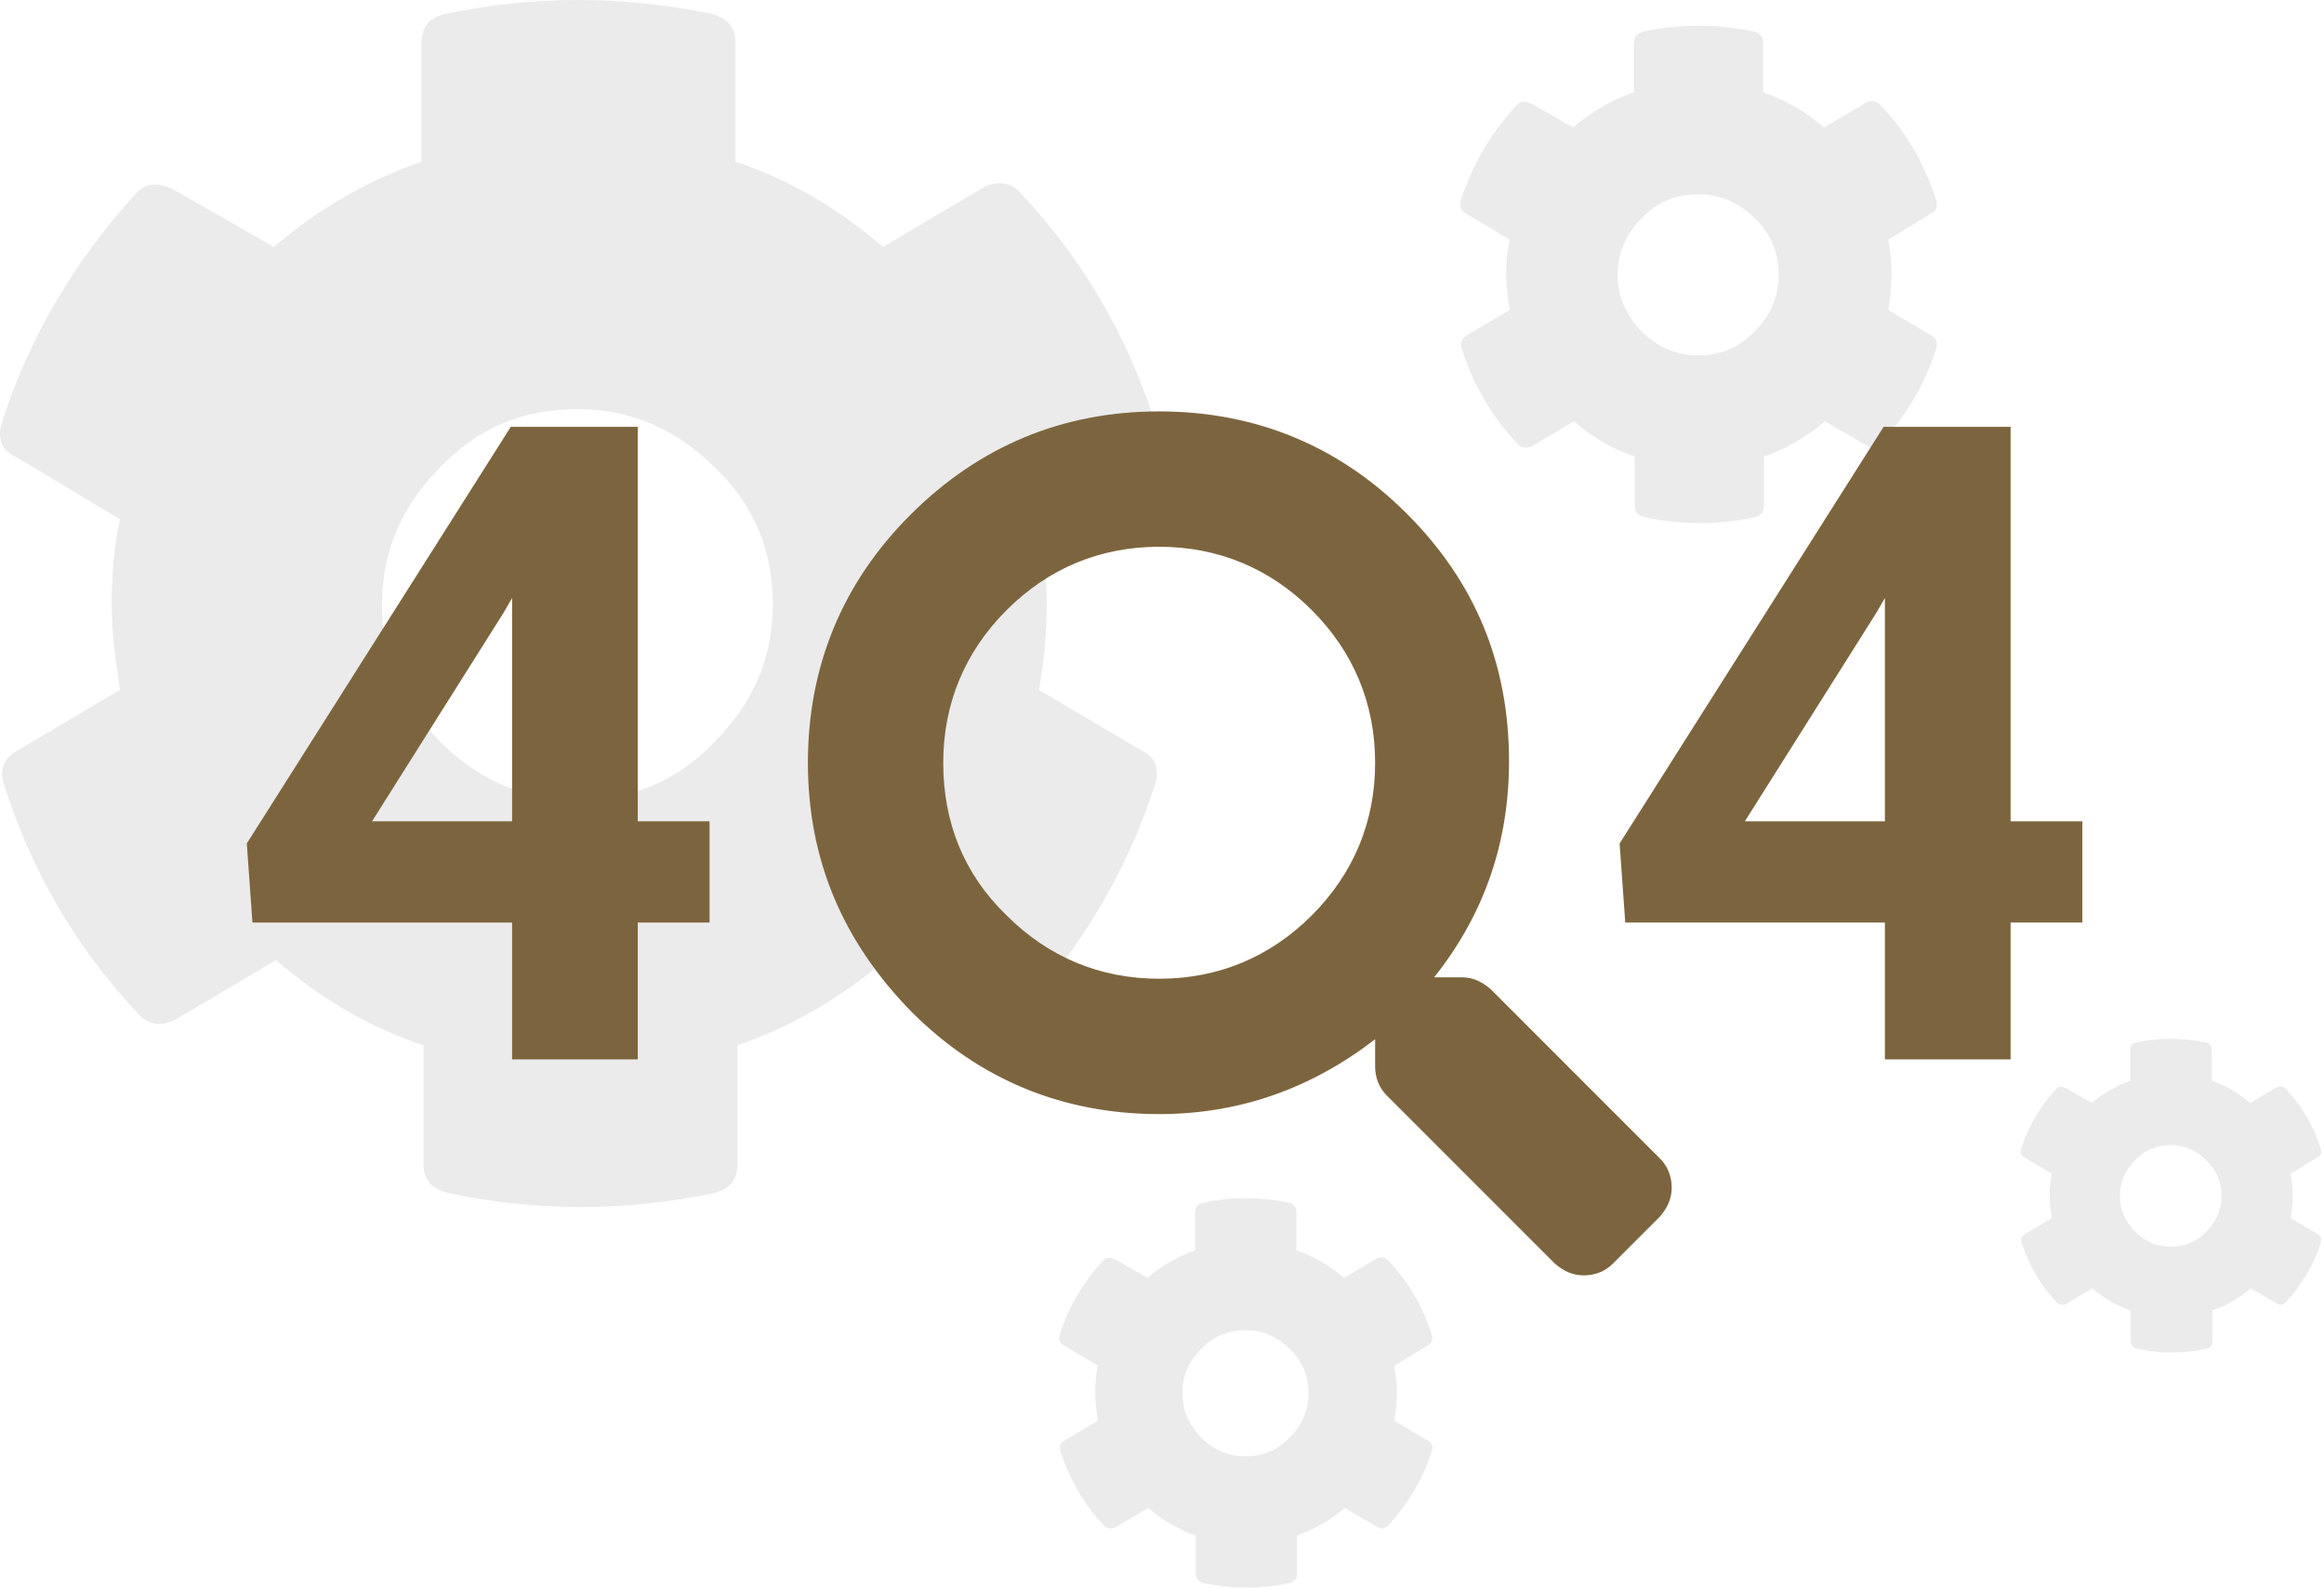
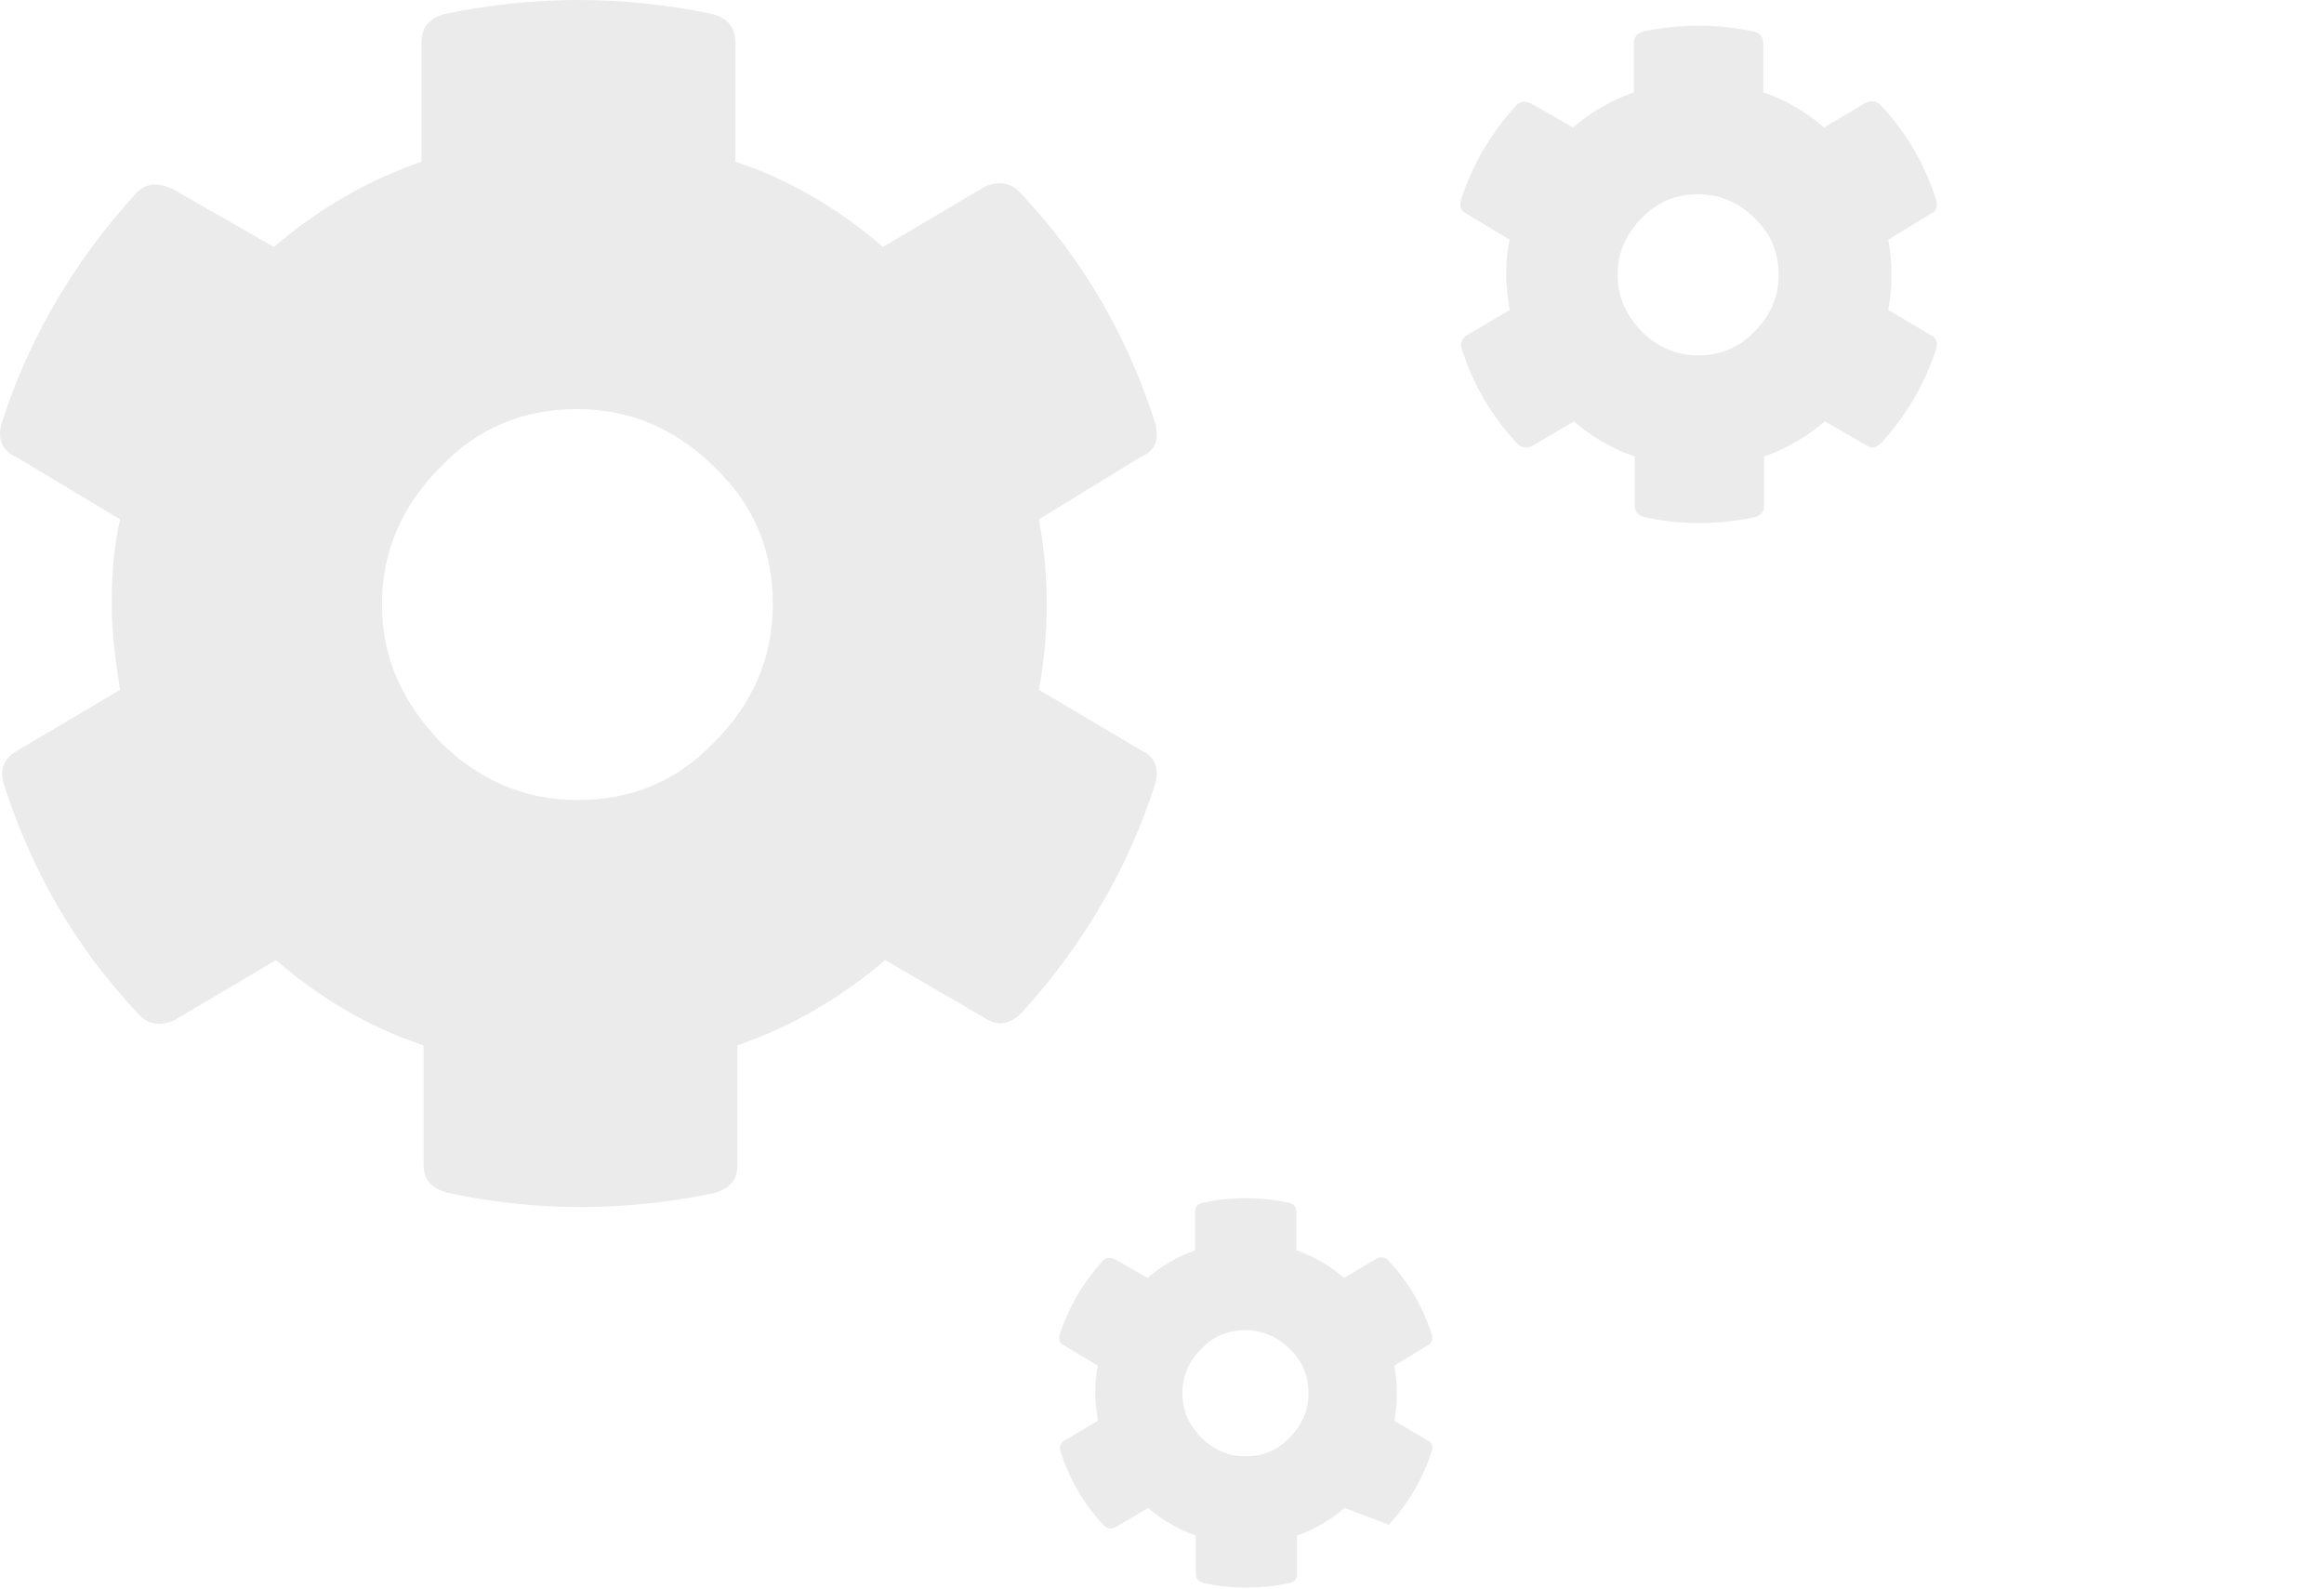
<svg xmlns="http://www.w3.org/2000/svg" width="452" height="309" viewBox="0 0 452 309" fill="none">
  <g opacity="0.3">
    <path d="M221.872 145.864C224.703 147.077 225.511 149.503 224.703 152.333C219.446 168.911 210.551 183.871 198.825 196.81C196.804 198.831 194.782 199.64 192.356 198.427L172.139 186.701C163.648 193.979 153.944 199.64 143.432 203.279V226.326C143.432 229.561 141.814 231.178 138.984 231.987C121.598 235.626 104.211 235.626 87.229 231.987C83.994 231.178 82.377 229.561 82.377 226.326V203.279C71.46 199.64 62.16 193.979 53.669 186.701L33.857 198.427C31.027 199.64 28.601 199.236 26.579 196.81C14.449 183.871 5.958 168.911 0.702 152.333C-0.107 149.503 0.702 147.481 3.532 145.864L23.344 134.138C22.536 128.882 21.727 123.221 21.727 117.56C21.727 111.9 22.131 106.239 23.344 100.983L3.128 88.853C0.297 87.639 -0.511 85.213 0.297 82.383C5.554 65.805 14.449 50.845 26.175 37.906C28.196 35.48 30.622 35.48 33.453 36.693L53.265 48.015C61.756 40.737 71.46 35.076 81.973 31.437V8.39C81.973 5.155 83.59 3.538 86.42 2.729C103.807 -0.91 121.193 -0.91 138.58 2.729C141.41 3.538 143.027 5.155 143.027 8.39V31.437C153.944 35.076 163.244 40.737 171.735 48.015L191.547 36.289C194.378 35.076 196.804 35.48 198.825 37.906C210.955 50.845 219.446 65.805 224.703 82.383C225.511 85.618 224.703 87.639 221.872 88.853L202.06 100.983C204.082 111.9 204.082 123.221 202.06 134.138L221.872 145.864ZM85.612 144.246C92.89 151.524 101.785 155.568 112.298 155.568C122.811 155.568 131.706 151.929 138.984 144.246C146.262 136.968 150.305 128.073 150.305 117.56C150.305 107.048 146.666 98.152 138.984 90.874C131.706 83.596 122.811 79.553 112.298 79.553C101.785 79.553 92.89 83.192 85.612 90.874C78.334 98.152 74.29 107.048 74.29 117.56C74.29 128.073 78.334 136.564 85.612 144.246Z" fill="#BDBDBD" />
  </g>
  <g opacity="0.3">
    <path d="M375.424 65.104C376.59 65.604 376.923 66.603 376.59 67.77C374.424 74.601 370.759 80.765 365.927 86.097C365.094 86.93 364.261 87.263 363.261 86.763L354.931 81.931C351.432 84.93 347.434 87.263 343.102 88.762V98.259C343.102 99.592 342.435 100.258 341.269 100.591C334.105 102.091 326.941 102.091 319.943 100.591C318.61 100.258 317.944 99.592 317.944 98.259V88.762C313.446 87.263 309.614 84.93 306.115 81.931L297.951 86.763C296.785 87.263 295.785 87.096 294.952 86.097C289.954 80.765 286.455 74.601 284.289 67.77C283.956 66.603 284.289 65.77 285.455 65.104L293.619 60.272C293.286 58.106 292.953 55.774 292.953 53.441C292.953 51.109 293.119 48.776 293.619 46.61L285.289 41.612C284.122 41.112 283.789 40.113 284.122 38.946C286.288 32.115 289.954 25.951 294.785 20.619C295.618 19.62 296.618 19.62 297.784 20.12L305.948 24.785C309.447 21.786 313.446 19.453 317.777 17.954V8.457C317.777 7.124 318.444 6.458 319.61 6.125C326.774 4.625 333.938 4.625 341.103 6.125C342.269 6.458 342.935 7.124 342.935 8.457V17.954C347.434 19.453 351.266 21.786 354.764 24.785L362.928 19.953C364.094 19.453 365.094 19.62 365.927 20.619C370.925 25.951 374.424 32.115 376.59 38.946C376.923 40.279 376.59 41.112 375.424 41.612L367.26 46.61C368.093 51.109 368.093 55.774 367.26 60.272L375.424 65.104ZM319.277 64.438C322.276 67.436 325.941 69.103 330.273 69.103C334.605 69.103 338.27 67.603 341.269 64.438C344.268 61.439 345.934 57.773 345.934 53.441C345.934 49.109 344.435 45.444 341.269 42.445C338.27 39.446 334.605 37.78 330.273 37.78C325.941 37.78 322.276 39.28 319.277 42.445C316.278 45.444 314.612 49.109 314.612 53.441C314.612 57.773 316.278 61.272 319.277 64.438Z" fill="#BDBDBD" />
  </g>
  <g opacity="0.3">
-     <path d="M277.573 280.054C278.486 280.445 278.747 281.227 278.486 282.14C276.79 287.488 273.921 292.314 270.138 296.488C269.486 297.14 268.834 297.401 268.051 297.01L261.53 293.227C258.791 295.575 255.66 297.401 252.269 298.575V306.01C252.269 307.053 251.747 307.575 250.834 307.836C245.226 309.01 239.617 309.01 234.139 307.836C233.095 307.575 232.574 307.053 232.574 306.01V298.575C229.052 297.401 226.052 295.575 223.313 293.227L216.922 297.01C216.009 297.401 215.226 297.271 214.574 296.488C210.661 292.314 207.922 287.488 206.226 282.14C205.965 281.227 206.226 280.575 207.139 280.054L213.531 276.271C213.27 274.575 213.009 272.749 213.009 270.923C213.009 269.097 213.139 267.271 213.531 265.576L207.009 261.663C206.096 261.271 205.835 260.489 206.096 259.576C207.791 254.228 210.661 249.402 214.444 245.228C215.096 244.445 215.878 244.445 216.791 244.837L223.183 248.489C225.922 246.141 229.052 244.315 232.443 243.141V235.706C232.443 234.663 232.965 234.141 233.878 233.88C239.487 232.707 245.095 232.707 250.704 233.88C251.617 234.141 252.139 234.663 252.139 235.706V243.141C255.66 244.315 258.66 246.141 261.399 248.489L267.79 244.706C268.704 244.315 269.486 244.445 270.138 245.228C274.051 249.402 276.79 254.228 278.486 259.576C278.747 260.619 278.486 261.271 277.573 261.663L271.182 265.576C271.834 269.097 271.834 272.749 271.182 276.271L277.573 280.054ZM233.617 279.532C235.965 281.88 238.834 283.184 242.226 283.184C245.617 283.184 248.486 282.01 250.834 279.532C253.182 277.184 254.486 274.315 254.486 270.923C254.486 267.532 253.312 264.663 250.834 262.315C248.486 259.967 245.617 258.663 242.226 258.663C238.834 258.663 235.965 259.837 233.617 262.315C231.269 264.663 229.965 267.532 229.965 270.923C229.965 274.315 231.269 277.054 233.617 279.532Z" fill="#BDBDBD" />
+     <path d="M277.573 280.054C278.486 280.445 278.747 281.227 278.486 282.14C276.79 287.488 273.921 292.314 270.138 296.488L261.53 293.227C258.791 295.575 255.66 297.401 252.269 298.575V306.01C252.269 307.053 251.747 307.575 250.834 307.836C245.226 309.01 239.617 309.01 234.139 307.836C233.095 307.575 232.574 307.053 232.574 306.01V298.575C229.052 297.401 226.052 295.575 223.313 293.227L216.922 297.01C216.009 297.401 215.226 297.271 214.574 296.488C210.661 292.314 207.922 287.488 206.226 282.14C205.965 281.227 206.226 280.575 207.139 280.054L213.531 276.271C213.27 274.575 213.009 272.749 213.009 270.923C213.009 269.097 213.139 267.271 213.531 265.576L207.009 261.663C206.096 261.271 205.835 260.489 206.096 259.576C207.791 254.228 210.661 249.402 214.444 245.228C215.096 244.445 215.878 244.445 216.791 244.837L223.183 248.489C225.922 246.141 229.052 244.315 232.443 243.141V235.706C232.443 234.663 232.965 234.141 233.878 233.88C239.487 232.707 245.095 232.707 250.704 233.88C251.617 234.141 252.139 234.663 252.139 235.706V243.141C255.66 244.315 258.66 246.141 261.399 248.489L267.79 244.706C268.704 244.315 269.486 244.445 270.138 245.228C274.051 249.402 276.79 254.228 278.486 259.576C278.747 260.619 278.486 261.271 277.573 261.663L271.182 265.576C271.834 269.097 271.834 272.749 271.182 276.271L277.573 280.054ZM233.617 279.532C235.965 281.88 238.834 283.184 242.226 283.184C245.617 283.184 248.486 282.01 250.834 279.532C253.182 277.184 254.486 274.315 254.486 270.923C254.486 267.532 253.312 264.663 250.834 262.315C248.486 259.967 245.617 258.663 242.226 258.663C238.834 258.663 235.965 259.837 233.617 262.315C231.269 264.663 229.965 267.532 229.965 270.923C229.965 274.315 231.269 277.054 233.617 279.532Z" fill="#BDBDBD" />
  </g>
  <g opacity="0.3">
-     <path d="M450.662 239.908C451.398 240.224 451.608 240.854 451.398 241.59C450.032 245.898 447.72 249.786 444.672 253.149C444.147 253.674 443.622 253.884 442.991 253.569L437.737 250.522C435.53 252.413 433.008 253.884 430.276 254.83V260.82C430.276 261.66 429.856 262.081 429.12 262.291C424.602 263.236 420.083 263.236 415.67 262.291C414.829 262.081 414.409 261.66 414.409 260.82V254.83C411.572 253.884 409.155 252.413 406.948 250.522L401.799 253.569C401.063 253.884 400.433 253.779 399.908 253.149C396.755 249.786 394.548 245.898 393.182 241.59C392.972 240.854 393.182 240.329 393.918 239.908L399.067 236.861C398.857 235.495 398.647 234.024 398.647 232.553C398.647 231.081 398.752 229.61 399.067 228.244L393.813 225.092C393.077 224.776 392.867 224.146 393.077 223.41C394.443 219.102 396.755 215.214 399.802 211.851C400.328 211.221 400.958 211.221 401.694 211.536L406.843 214.478C409.05 212.587 411.572 211.116 414.304 210.17V204.18C414.304 203.34 414.724 202.919 415.46 202.709C419.978 201.764 424.497 201.764 429.015 202.709C429.751 202.919 430.171 203.34 430.171 204.18V210.17C433.008 211.116 435.425 212.587 437.632 214.478L442.781 211.431C443.517 211.116 444.147 211.221 444.672 211.851C447.825 215.214 450.032 219.102 451.398 223.41C451.608 224.251 451.398 224.776 450.662 225.092L445.513 228.244C446.038 231.081 446.038 234.024 445.513 236.861L450.662 239.908ZM415.25 239.488C417.141 241.379 419.453 242.43 422.185 242.43C424.917 242.43 427.229 241.484 429.12 239.488C431.012 237.596 432.063 235.285 432.063 232.553C432.063 229.82 431.117 227.509 429.12 225.617C427.229 223.726 424.917 222.675 422.185 222.675C419.453 222.675 417.141 223.621 415.25 225.617C413.358 227.509 412.307 229.82 412.307 232.553C412.307 235.285 413.358 237.491 415.25 239.488Z" fill="#BDBDBD" />
-   </g>
-   <path d="M124.043 159.706H138V179.389H124.043V206H99.598V179.389H49.1L48 164.014L99.344 83H124.043V159.706ZM72.361 159.706H99.598V116.284L97.991 119.072L72.361 159.706Z" fill="#7c653e" />
-   <path d="M391.043 159.706H405V179.389H391.043V206H366.598V179.389H316.1L315 164.014L366.344 83H391.043V159.706ZM339.361 159.706H366.598V116.284L364.991 119.072L339.361 159.706Z" fill="#7c653e" />
-   <path d="M322.893 225.32C324.293 226.72 325.133 228.68 325.133 230.92C325.133 233.16 324.293 234.84 322.893 236.52L313.653 245.76C312.253 247.16 310.293 248 308.053 248C305.813 248 304.133 247.16 302.453 245.76L269.693 213C268.293 211.6 267.453 209.64 267.453 207.4V202.08C255.133 211.6 241.133 216.64 225.453 216.64C206.693 216.64 190.453 209.92 177.293 196.76C163.853 183.04 157.133 167.08 157.133 148.32C157.133 129.56 163.853 113.32 177.013 100.16C190.453 86.72 206.693 80 225.453 80C244.213 80 260.453 86.72 273.613 99.88C287.053 113.32 293.493 129.28 293.493 148.04C293.493 163.72 288.733 177.72 278.933 190.04H284.253C286.493 190.04 288.173 190.88 289.853 192.28L322.893 225.32ZM195.773 178C203.893 186.12 213.973 190.32 225.453 190.32C236.933 190.32 247.013 186.12 255.133 178C263.253 169.88 267.453 159.8 267.453 148.32C267.453 136.84 263.253 126.76 255.133 118.64C247.013 110.52 236.933 106.32 225.453 106.32C213.973 106.32 203.893 110.52 195.773 118.64C187.653 126.76 183.453 136.84 183.453 148.32C183.453 159.8 187.373 169.88 195.773 178Z" fill="#7c653e" />
+     </g>
</svg>